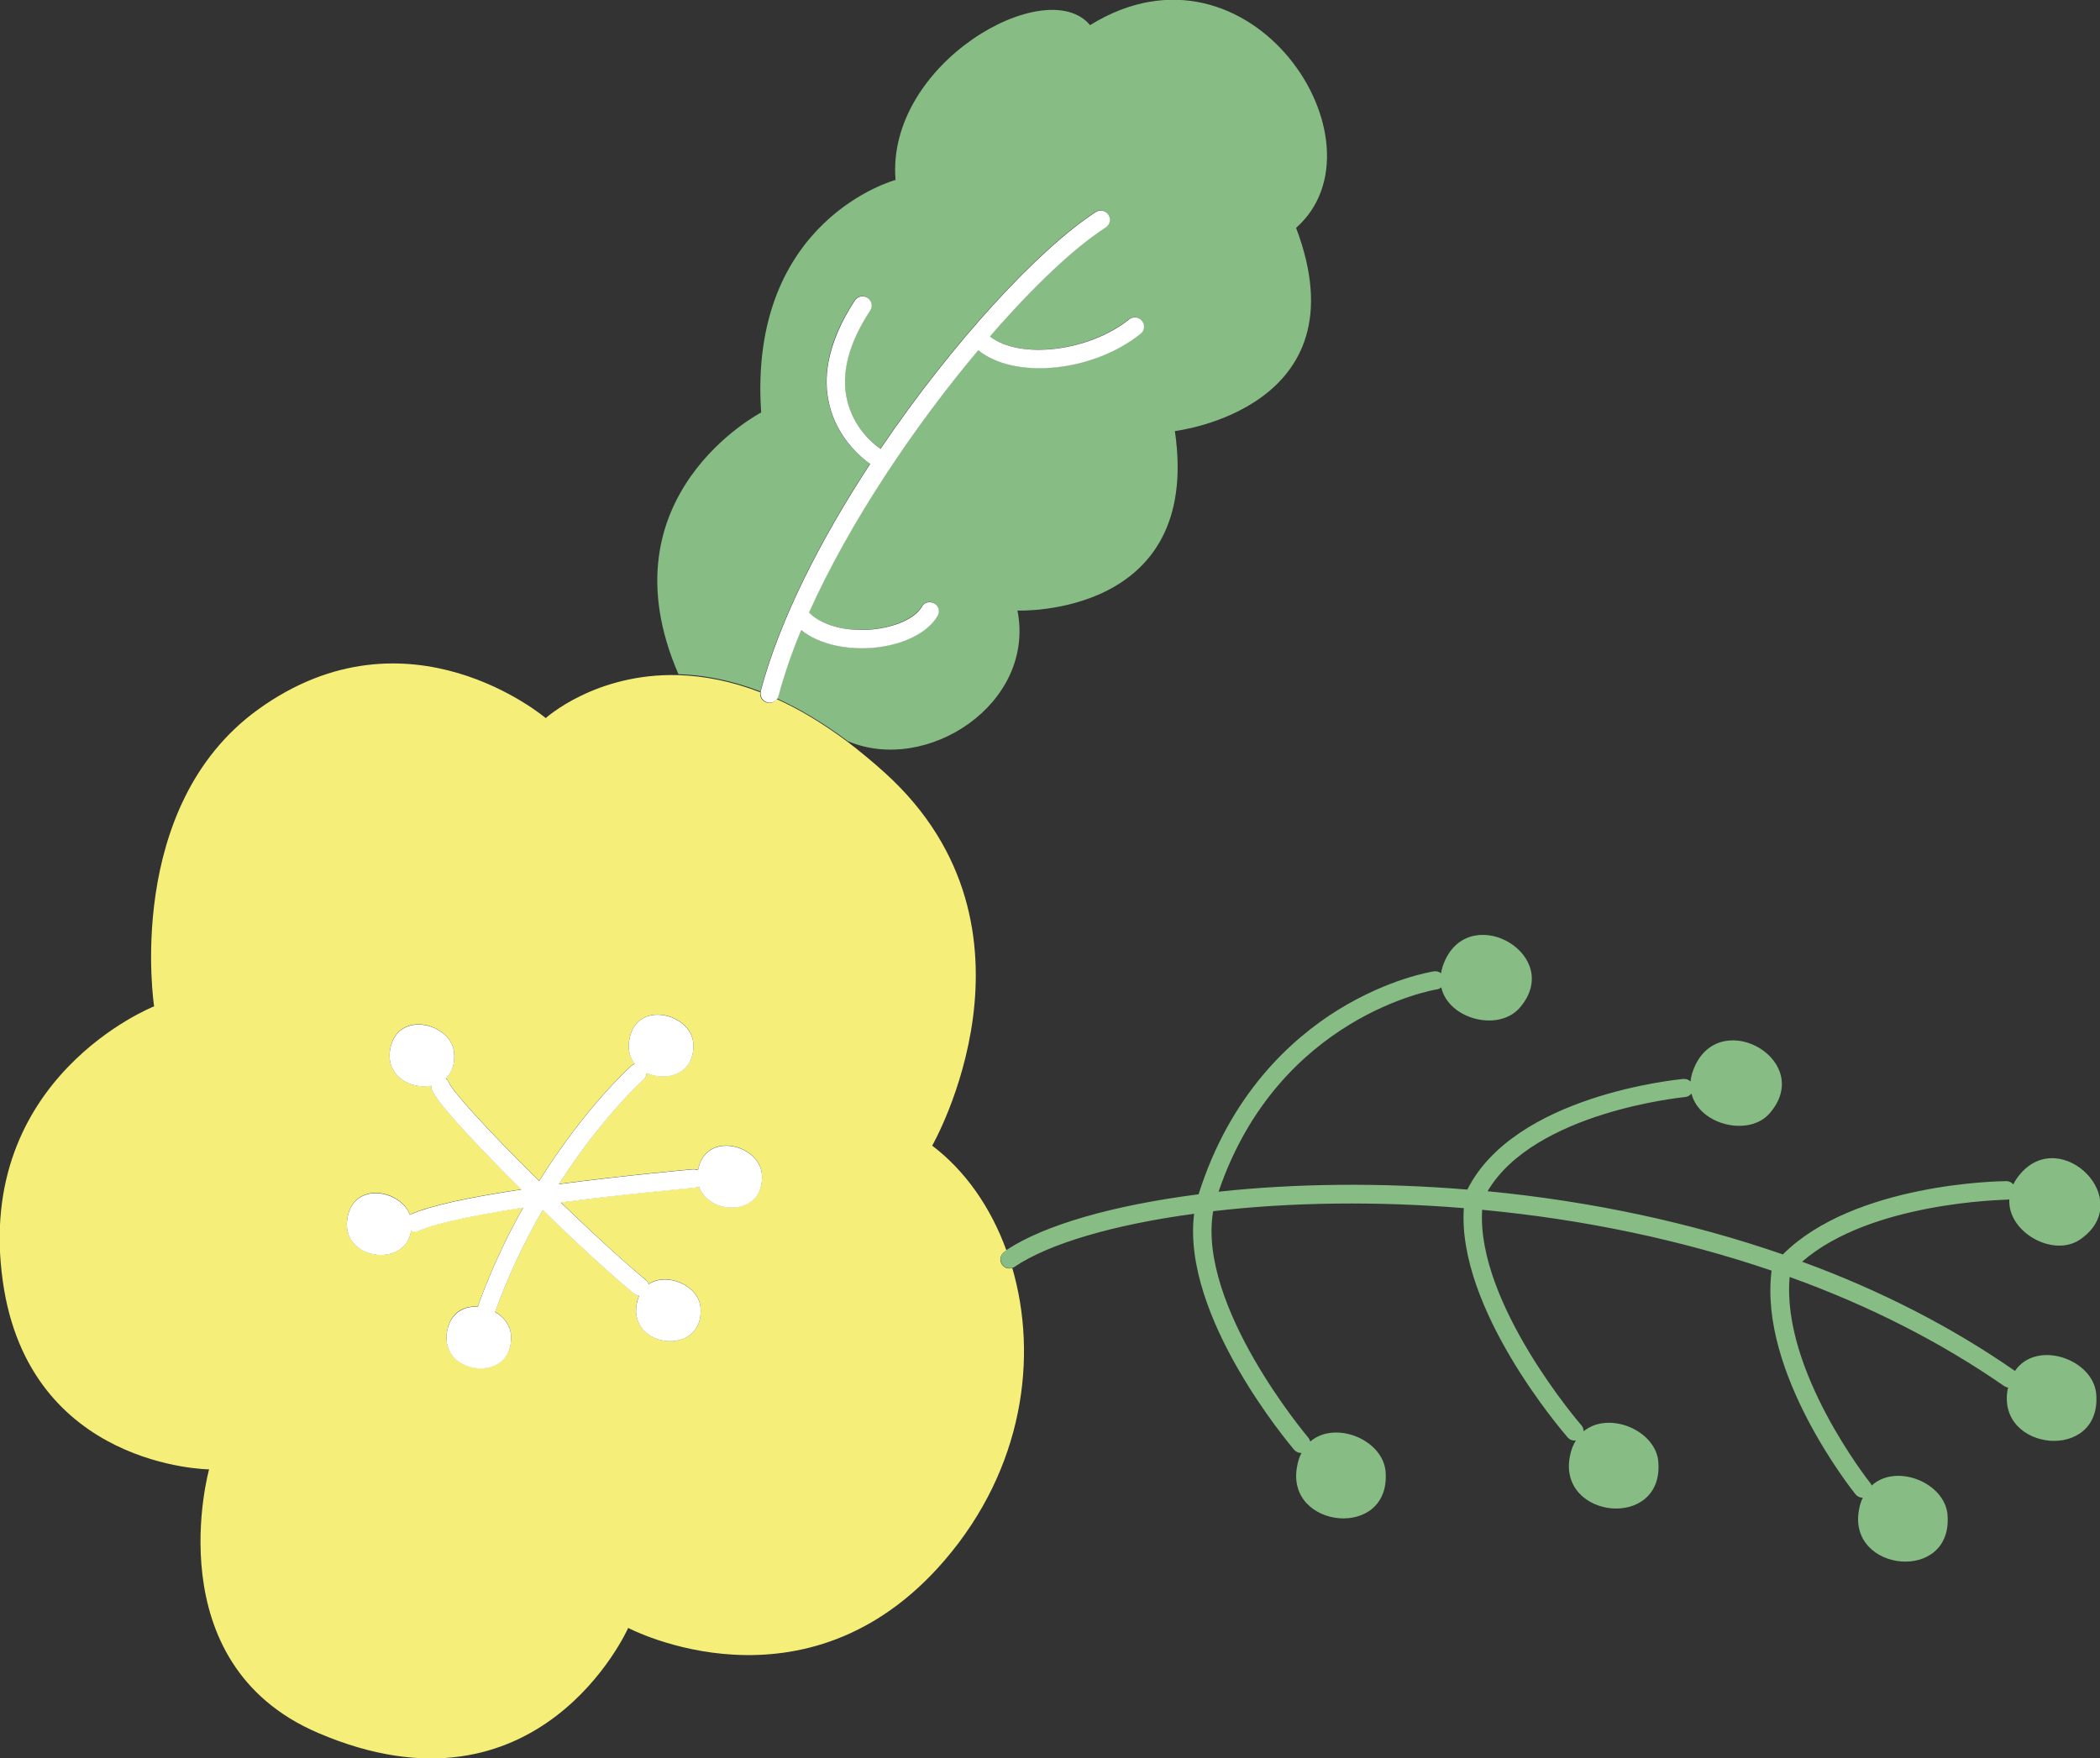
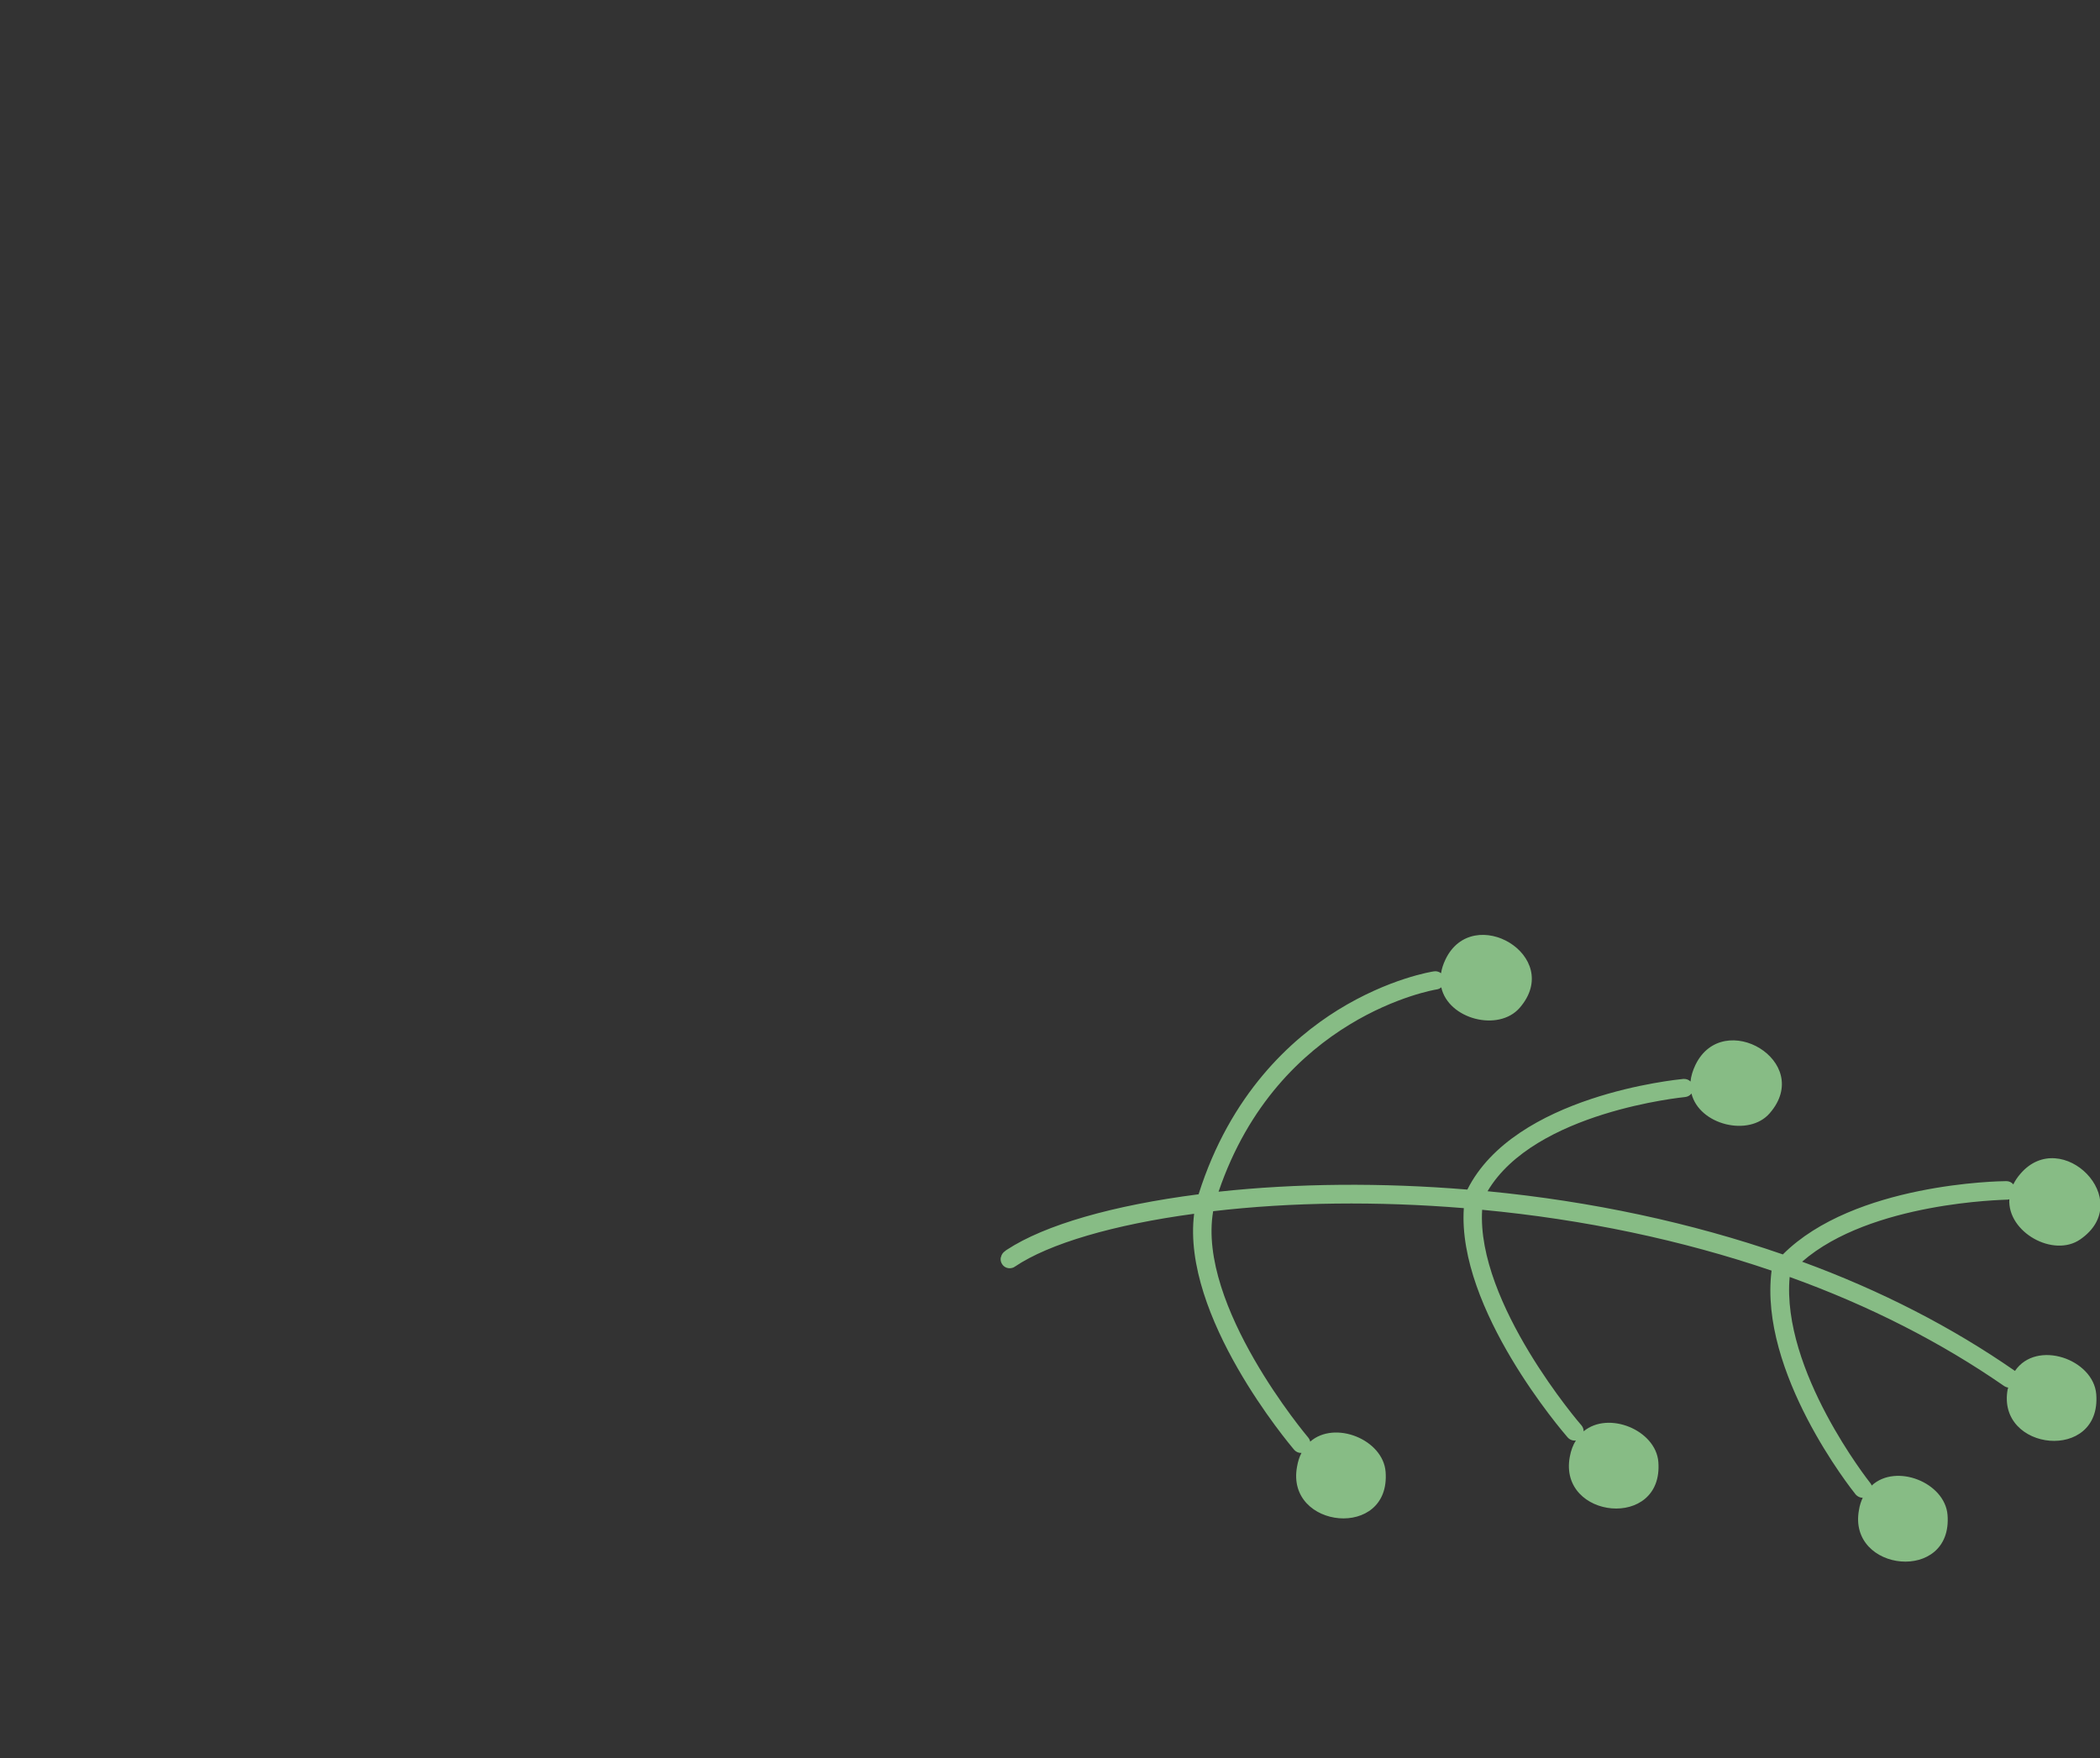
<svg xmlns="http://www.w3.org/2000/svg" id="_レイヤー_2" width="89.39" height="74.84" viewBox="0 0 89.39 74.84">
  <rect x="0" y="0" width="89.39" height="74.84" fill="#333333" stroke="none" />
  <defs>
    <style>.cls-1{fill:#87bc85;}.cls-2{fill:#fff;}.cls-3{fill:#f5ef7a;}</style>
  </defs>
  <g id="_文字">
-     <path class="cls-3" d="M26.74,69.3s7.56,4,13.47-2.88c3.36-3.91,3.98-8.66,2.88-12.44-.16.05-.34,0-.44-.15-.06-.09-.08-.19-.06-.29s.08-.19.17-.25c.03-.02.06-.04.08-.06-.67-1.85-1.77-3.41-3.16-4.46,0,0,5.29-9.23-1.99-15.85-.55-.5-1.09-.94-1.61-1.34h0c-1.06-.79-2.06-1.39-3.02-1.82-.09.13-.25.19-.41.15-.2-.05-.32-.24-.29-.44-1.27-.49-2.44-.7-3.48-.73-3.53-.1-5.65,1.83-5.65,1.83,0,0-5.85-4.98-12.24-.37-5.74,4.14-4.43,12.64-4.43,12.64,0,0-7.67,3.02-6.44,11.71,1.12,7.94,8.78,8,8.78,8,0,0-2.3,8.25,4.64,11.22,9.41,4.03,13.19-4.45,13.19-4.45ZM19.03,56.66c.15-.8.72-1.08,1.31-1.04,0,0,0,0,0-.01,0-.02,0-.04.02-.06.52-1.43,1.16-2.82,1.91-4.15-2.78.42-3.96.77-4.45.99-.11.05-.22.04-.32,0-.26,1.64-3.04,1.22-2.71-.56.29-1.58,2.28-1.17,2.66-.12.02-.01.03-.02.05-.03.77-.34,2.34-.7,4.69-1.05-1.27-1.26-3.57-3.6-3.82-4.27-.02-.05-.03-.1-.02-.15-.86.18-1.95-.4-1.74-1.56.32-1.71,2.62-1.08,2.72.16.04.5-.11.86-.36,1.09.06.04.11.11.14.18.12.32,1.5,1.88,3.84,4.19,1.95-3.13,3.85-4.84,3.93-4.91.04-.04.09-.06.14-.08-.21-.26-.31-.61-.23-1.04.32-1.71,2.62-1.09,2.72.15.1,1.31-1.13,1.67-1.98,1.28,0,.1-.05.2-.13.27-.02.02-1.78,1.6-3.61,4.46,2.91-.38,5.7-.63,5.73-.63.07,0,.14,0,.19.04,0,0,0,0,0,0,.32-1.71,2.62-1.08,2.72.16.14,1.81-2.26,1.8-2.68.53-.05.03-.1.05-.17.05-.03,0-2.82.25-5.71.63,1.44,1.39,2.76,2.6,3.61,3.29.06.05.11.12.13.19.78-.53,2.14.06,2.21,1,.17,2.1-3.07,1.76-2.72-.16.02-.13.06-.24.11-.35-.08,0-.15-.03-.22-.09-.93-.76-2.33-2.04-3.89-3.56-.79,1.37-1.47,2.81-2.01,4.3,0,.01-.01.02-.02.04.37.21.65.56.68.97.16,2.1-3.07,1.76-2.72-.16Z" />
-     <path class="cls-2" d="M21.75,56.82c-.03-.41-.31-.76-.68-.97,0-.01.01-.02.02-.04.54-1.49,1.22-2.93,2.01-4.3,1.56,1.52,2.96,2.8,3.89,3.56.06.05.14.08.22.09-.05.1-.08.22-.11.35-.35,1.91,2.88,2.25,2.72.16-.07-.94-1.42-1.53-2.21-1-.02-.07-.06-.14-.13-.19-.85-.7-2.17-1.9-3.61-3.29,2.89-.38,5.68-.62,5.71-.63.06,0,.12-.03.17-.05.43,1.27,2.83,1.28,2.68-.53-.1-1.24-2.4-1.87-2.72-.16,0,0,0,0,0,0-.06-.03-.13-.04-.19-.04-.03,0-2.83.25-5.73.63,1.83-2.86,3.59-4.44,3.61-4.46.08-.07.12-.17.13-.27.85.39,2.08.03,1.98-1.28-.1-1.24-2.41-1.87-2.72-.15-.08.43.02.78.23,1.04-.05.02-.1.04-.14.08-.08.07-1.98,1.78-3.93,4.91-2.34-2.31-3.72-3.87-3.84-4.19-.03-.08-.08-.14-.14-.18.25-.23.4-.59.36-1.09-.09-1.24-2.4-1.87-2.72-.16-.21,1.15.88,1.73,1.74,1.56,0,.05,0,.1.02.15.25.67,2.55,3.01,3.82,4.27-2.35.35-3.92.71-4.69,1.05-.02,0-.04.02-.05.03-.38-1.04-2.37-1.46-2.66.12-.33,1.78,2.45,2.19,2.71.56.1.05.22.05.32,0,.49-.22,1.66-.56,4.45-.99-.75,1.33-1.39,2.72-1.91,4.15,0,.02-.01.04-.02.06,0,0,0,0,0,.01-.58-.04-1.16.25-1.31,1.04-.35,1.91,2.88,2.25,2.72.16Z" />
-     <path class="cls-1" d="M32.37,29.45s0,0,0,0c0,0,0-.02,0-.03.81-3.06,2.57-6.49,4.66-9.68-.38-.27-1.4-1.09-1.74-2.54-.14-.58-.15-1.19-.03-1.82.15-.83.53-1.7,1.12-2.6.12-.18.36-.23.54-.11.18.12.23.36.11.54-.92,1.4-1.24,2.68-.98,3.82.28,1.17,1.12,1.85,1.42,2.07,3.07-4.54,6.74-8.51,9.16-10.08.18-.12.42-.07.54.11.12.18.07.42-.11.54-1.35.88-3.11,2.55-4.93,4.64,1.25,1,4.19.66,5.92-.72.17-.13.41-.11.55.06.13.17.11.41-.06.55-2.06,1.64-5.37,1.95-6.91.7-2.71,3.23-5.48,7.33-7.2,11.16.52.55,1.52.83,2.64.73,1.02-.09,1.86-.47,2.16-.97.11-.19.35-.25.53-.14.19.11.25.35.14.53-.43.73-1.49,1.25-2.77,1.36-.97.08-2.21-.09-3.04-.76-.4.96-.73,1.9-.96,2.79-.01.05-.04.09-.06.13.95.43,1.96,1.03,3.02,1.82h0c3.36,1.43,8-1.59,7.22-5.56,0,0,7.87.32,6.7-7.64,0,0,8.08-.94,5.16-8.65,4.06-3.59-1.95-12.85-8.77-8.63-1.85-2.23-8.69,1.61-8.28,6.59,0,0-6.28,1.68-5.72,9.9,0,0-6.82,3.54-3.52,11.14,1.04.03,2.21.24,3.48.73Z" />
-     <path class="cls-2" d="M34.1,26.82c.83.67,2.07.84,3.04.76,1.28-.11,2.34-.63,2.77-1.36.11-.19.05-.43-.14-.53-.19-.11-.43-.05-.53.14-.29.5-1.14.88-2.16.97-1.12.09-2.12-.19-2.64-.73,1.72-3.83,4.49-7.94,7.2-11.16,1.54,1.25,4.86.94,6.91-.7.17-.13.2-.38.06-.55-.13-.17-.38-.2-.55-.06-1.73,1.38-4.67,1.71-5.92.72,1.82-2.1,3.57-3.76,4.93-4.64.18-.12.23-.36.11-.54-.12-.18-.36-.23-.54-.11-2.42,1.57-6.09,5.54-9.16,10.08-.3-.21-1.14-.89-1.42-2.07-.27-1.13.06-2.42.98-3.82.12-.18.07-.42-.11-.54-.18-.12-.42-.07-.54.11-.59.9-.96,1.77-1.12,2.6-.12.63-.11,1.24.03,1.82.34,1.44,1.36,2.27,1.74,2.54-2.09,3.19-3.85,6.62-4.66,9.68,0,0,0,.02,0,.03,0,0,0,0,0,0-.03.2.09.39.29.44.16.04.32-.02.41-.15.03-.04.05-.08.06-.13.24-.9.56-1.83.96-2.79Z" />
    <path class="cls-1" d="M42.6,53.53c-.02.1,0,.2.06.29.1.15.28.2.44.15.04-.01.07-.03.1-.05,1.45-.98,4.21-1.79,7.63-2.25-.55,4.36,4.06,9.81,4.26,10.05.08.09.2.14.31.13-.09.17-.15.36-.19.59-.49,2.65,4,3.12,3.77.21-.11-1.37-2.16-2.2-3.21-1.28-.01-.06-.04-.12-.08-.17-.05-.06-4.74-5.61-4.05-9.64,3.33-.39,7.01-.43,10.67-.13-.29,4.3,4.22,9.53,4.42,9.76.09.1.22.15.35.13-.12.19-.21.42-.26.7-.49,2.65,4,3.12,3.77.21-.11-1.35-2.12-2.18-3.18-1.3,0-.09-.03-.18-.09-.25-.05-.05-4.48-5.2-4.23-9.18,4.35.41,8.5,1.29,12.32,2.59-.55,4.33,3.41,9.32,3.58,9.53.08.09.19.14.3.14-.07.15-.13.32-.16.52-.49,2.65,4,3.12,3.77.21-.11-1.38-2.19-2.21-3.23-1.25-.01-.04-.03-.08-.06-.11-.04-.05-3.79-4.79-3.43-8.77,3.39,1.22,6.46,2.79,9.14,4.65.05.03.1.05.16.06,0,.02-.01.05-.02.07-.49,2.65,4,3.12,3.77.21-.12-1.49-2.54-2.34-3.46-.99-2.66-1.85-5.7-3.42-9.06-4.65,2.92-2.55,8.63-2.63,8.69-2.64.04,0,.09,0,.13-.02-.08,1.41,1.88,2.5,3.02,1.71,2.4-1.66-.8-4.84-2.55-2.79-.13.15-.23.3-.3.45-.07-.09-.18-.14-.3-.14-.27,0-6.48.09-9.51,3.12-3.9-1.35-8.13-2.26-12.57-2.69,2-3.39,8.34-4,8.41-4.01.11-.01.21-.07.27-.15.33,1.34,2.45,1.86,3.33.84,1.91-2.2-1.98-4.49-3.16-2.06-.12.25-.19.49-.21.71-.08-.08-.19-.12-.31-.11-.29.03-7.18.7-9.19,4.71-3.63-.3-7.26-.27-10.59.09,2.55-7.49,9.21-8.6,9.28-8.61.08-.01.14-.04.2-.09.3,1.36,2.44,1.91,3.34.87,1.9-2.2-1.99-4.49-3.16-2.06-.1.21-.16.4-.19.59-.08-.06-.19-.1-.3-.08-.08.01-1.92.3-4.1,1.65-1.96,1.22-4.57,3.56-5.92,7.84-3.65.47-6.54,1.3-8.16,2.36-.03.02-.06.04-.08.06-.09.06-.15.15-.17.25Z" />
  </g>
</svg>